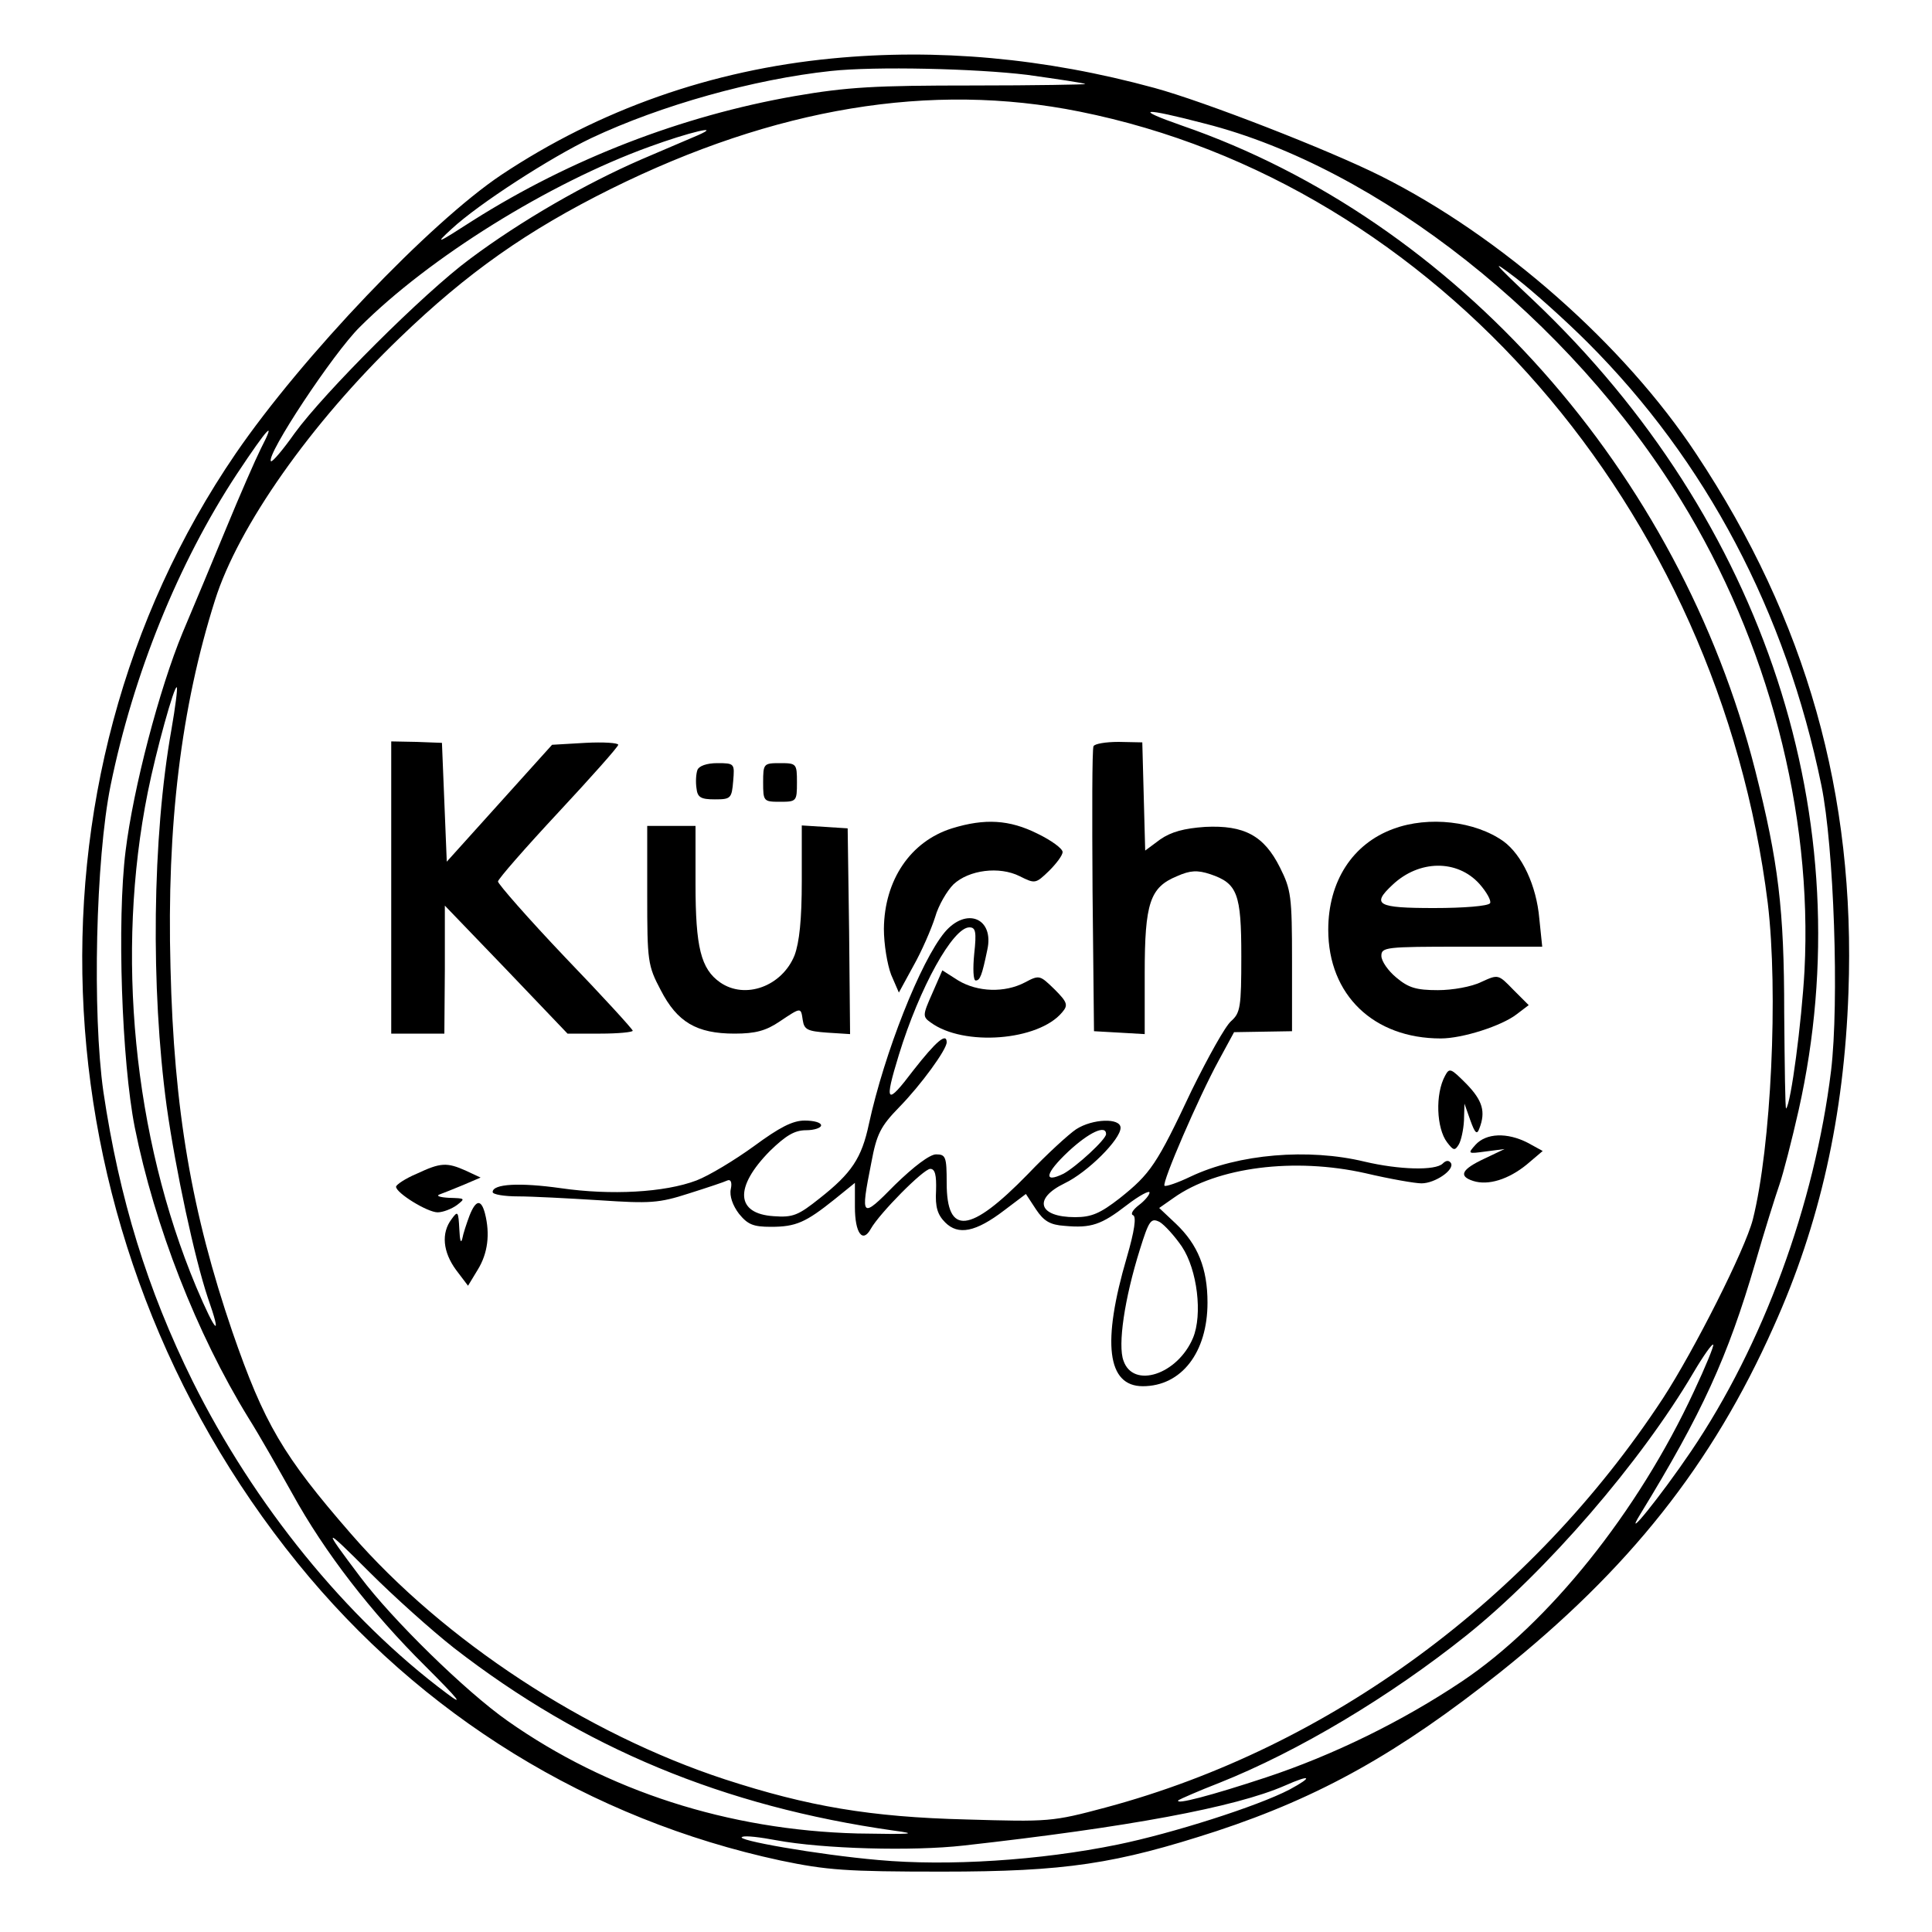
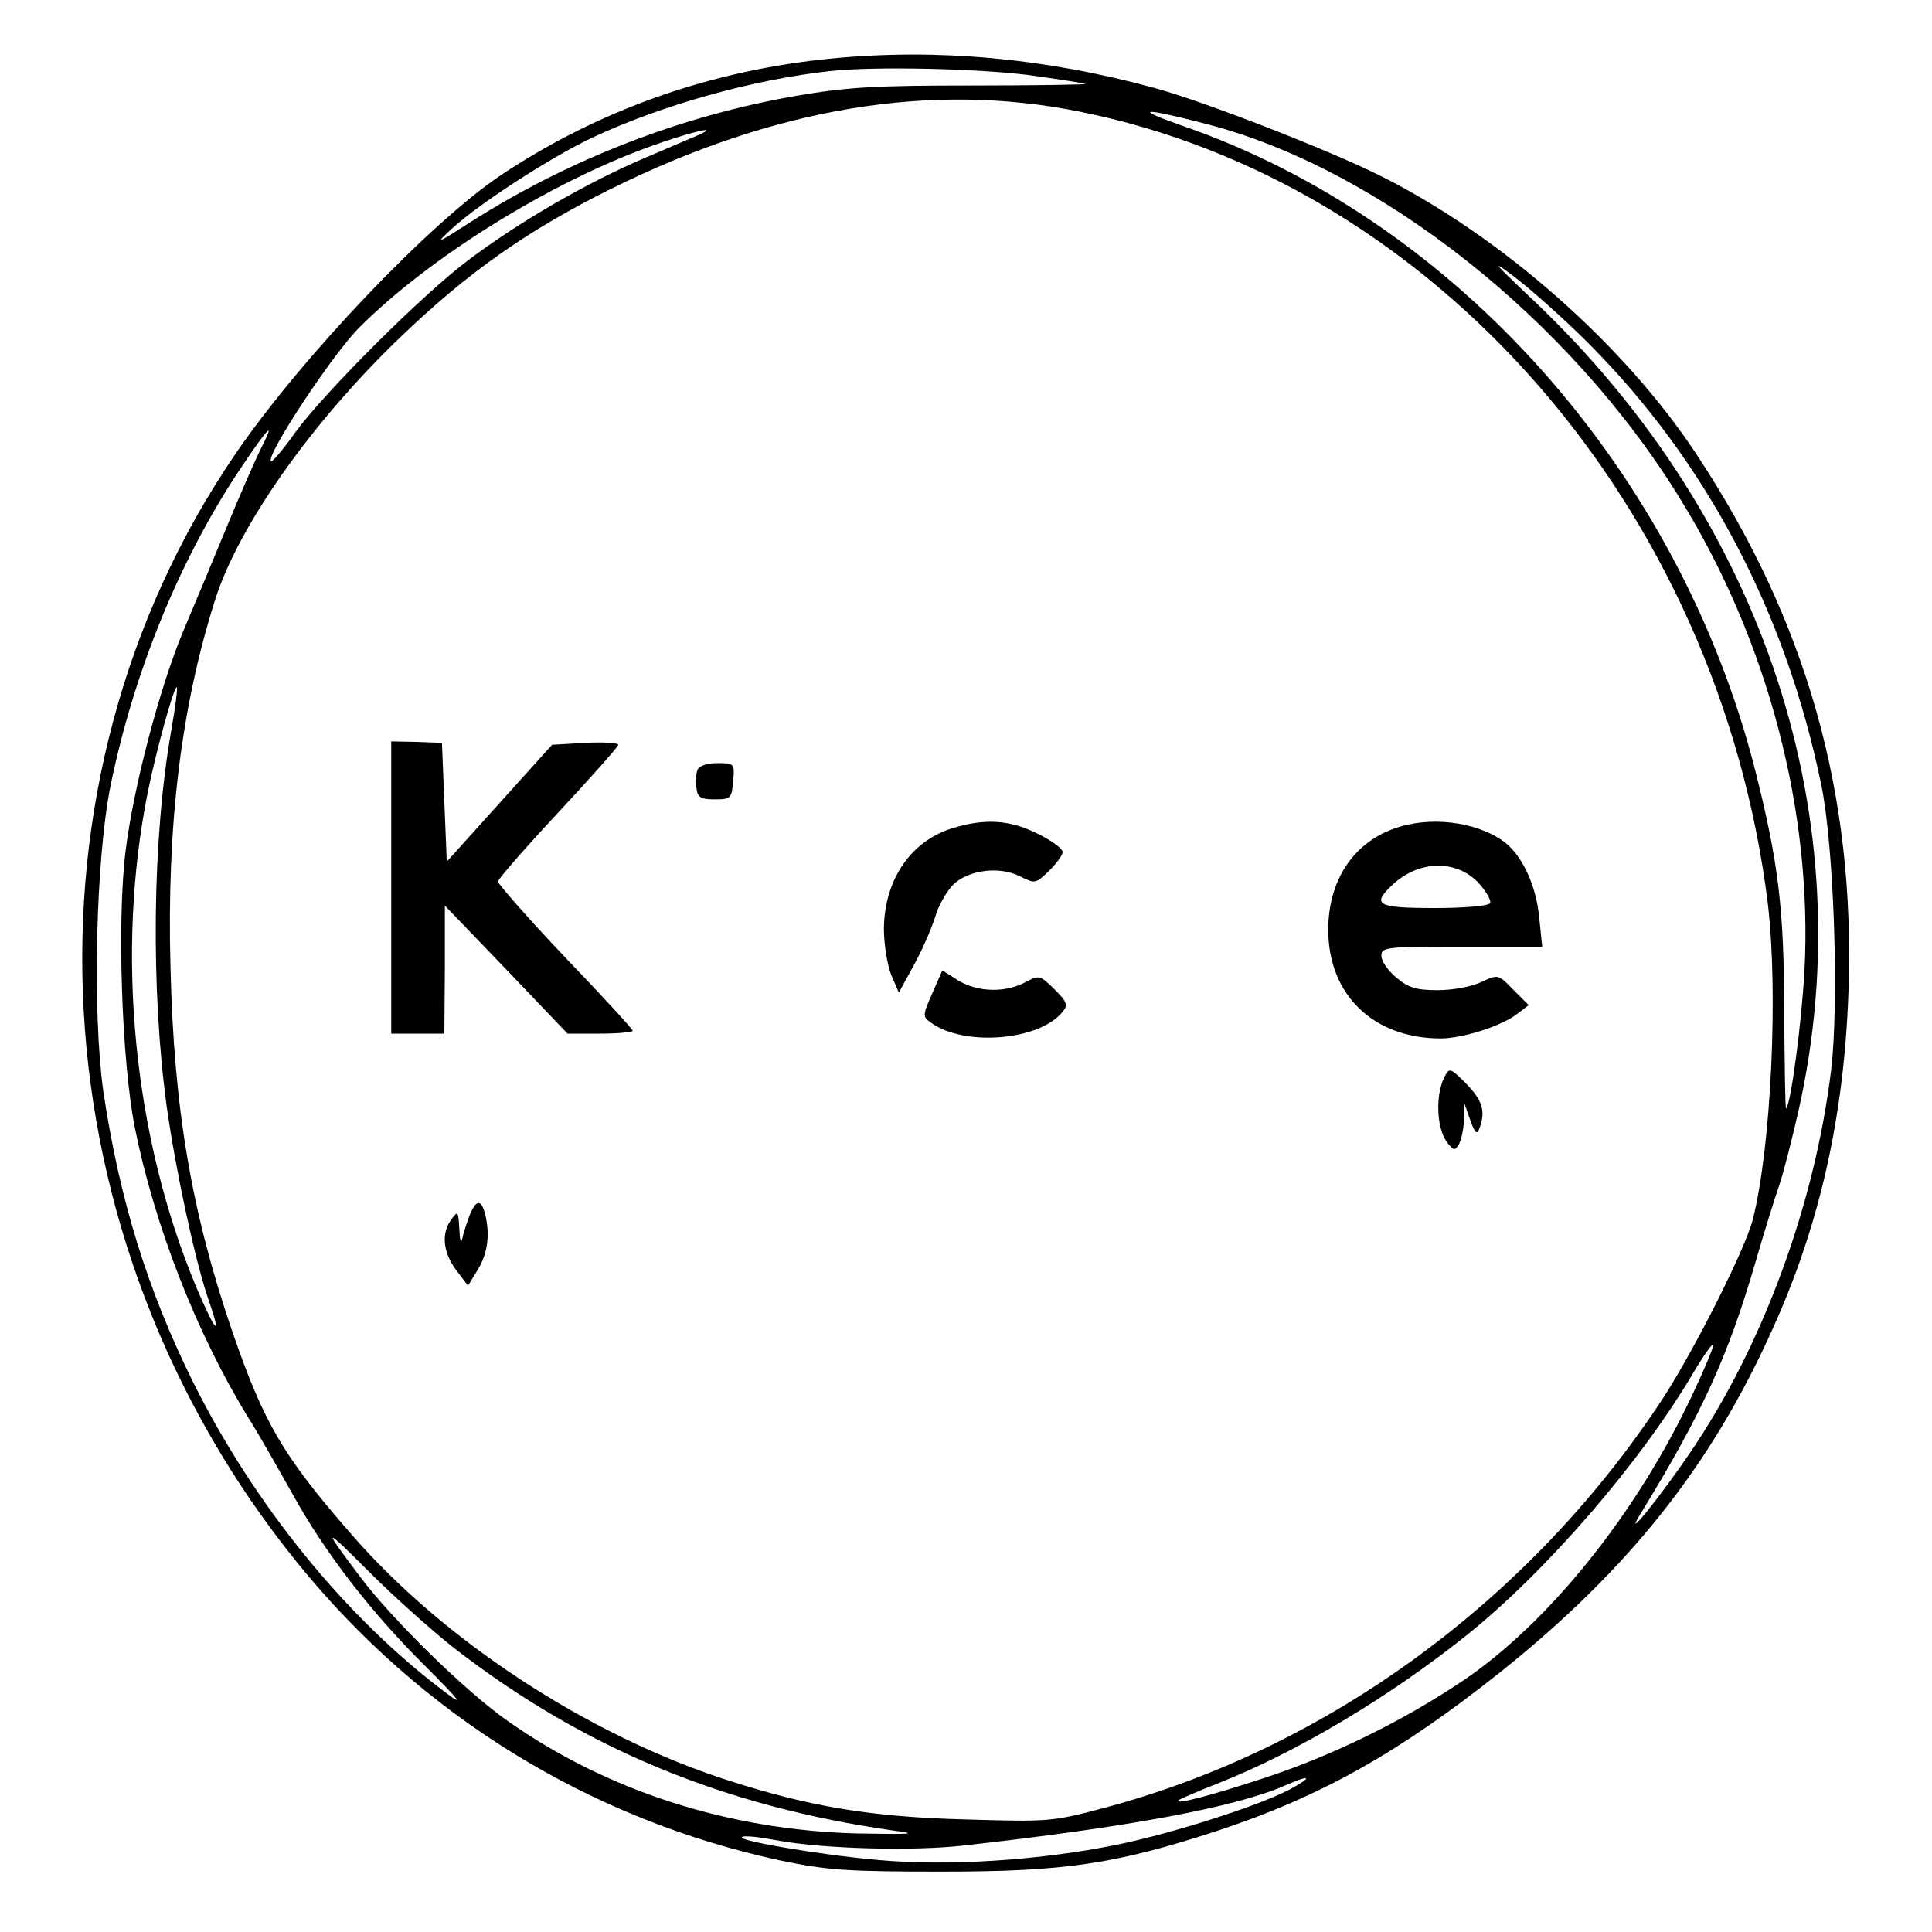
<svg xmlns="http://www.w3.org/2000/svg" version="1.0" width="400pt" height="400pt" viewBox="0 0 400 400" preserveAspectRatio="xMidYMid meet">
  <g transform="translate(0,400) scale(0.1,-0.1)" fill="#000000" stroke="none">
    <path d="M1723 3879 c-250 -24 -482 -106 -685 -241 -148 -99 -413 -377 -550 -577 -467 -683 -415 -1627 128 -2297 256 -316 605 -531 1000 -616 96 -20 136 -23 334 -23 257 0 360 16 569 84 215 71 377 162 586 328 268 214 440 431 567 716 96 213 146 437 155 692 15 410 -87 771 -315 1115 -149 226 -404 451 -654 576 -108 54 -365 154 -468 182 -227 62 -450 82 -667 61z m404 -34 c64 -9 118 -17 120 -19 2 -1 -104 -3 -234 -3 -201 0 -258 -3 -368 -22 -234 -41 -464 -130 -665 -257 -76 -49 -81 -51 -45 -18 56 52 205 148 289 188 144 68 337 122 496 139 92 10 301 5 407 -8z m108 -76 c738 -148 1323 -821 1425 -1639 22 -184 7 -504 -31 -655 -16 -62 -121 -270 -186 -370 -273 -416 -691 -723 -1153 -847 -112 -30 -118 -30 -290 -25 -198 5 -327 27 -499 83 -287 94 -582 287 -774 508 -141 162 -180 228 -246 419 -84 246 -121 459 -128 754 -8 295 22 539 92 760 48 153 199 367 382 543 141 136 265 223 438 309 339 168 662 222 970 160z m260 -25 c358 -91 756 -405 985 -779 181 -294 273 -647 256 -975 -6 -107 -28 -275 -38 -285 -2 -2 -3 87 -4 198 0 215 -12 312 -60 502 -157 618 -619 1139 -1187 1335 -103 36 -82 38 48 4z m-1050 -24 c-11 -5 -64 -27 -117 -50 -115 -50 -248 -126 -355 -206 -96 -71 -302 -277 -363 -361 -24 -34 -46 -60 -49 -58 -11 12 129 224 184 278 144 144 392 298 599 373 82 30 153 47 101 24z m1842 -429 c245 -245 410 -557 484 -917 26 -127 37 -449 20 -591 -34 -277 -141 -568 -290 -788 -63 -93 -143 -192 -105 -130 128 209 181 325 238 520 19 66 42 139 50 162 8 23 26 93 40 155 134 598 -70 1221 -548 1675 -87 82 -92 89 -37 47 35 -27 102 -87 148 -133z m-2747 -220 c-11 -22 -43 -95 -71 -163 -28 -68 -69 -166 -91 -218 -48 -116 -102 -321 -118 -452 -18 -144 -8 -435 19 -572 41 -204 128 -427 235 -601 24 -38 64 -109 91 -157 67 -122 164 -247 275 -357 70 -70 82 -85 45 -57 -209 156 -399 391 -526 646 -94 190 -152 378 -185 600 -23 162 -16 481 15 634 47 230 140 460 261 644 65 98 83 117 50 53z m-185 -581 c-40 -225 -43 -536 -10 -780 19 -135 58 -315 85 -396 31 -88 17 -75 -24 22 -130 311 -167 691 -100 1024 17 85 55 222 60 217 2 -2 -3 -41 -11 -87z m3152 -1371 c-116 -250 -301 -480 -480 -600 -124 -83 -267 -153 -406 -199 -112 -37 -191 -58 -181 -47 3 2 41 19 85 36 163 65 352 178 511 305 166 133 361 359 470 544 20 34 39 61 41 58 2 -2 -16 -46 -40 -97z m-2567 -531 c267 -207 558 -328 910 -378 53 -7 40 -8 -75 -6 -267 7 -518 88 -724 233 -87 61 -239 210 -305 298 -80 106 -78 107 19 10 50 -50 128 -120 175 -157z m1730 -293 c-67 -35 -244 -91 -356 -114 -161 -33 -352 -45 -495 -32 -126 11 -302 42 -282 48 7 3 38 -1 70 -7 97 -18 282 -23 388 -11 340 38 562 79 665 124 54 24 60 19 10 -8z" />
    <path d="M810 2163 l0 -303 55 0 55 0 1 133 0 132 127 -132 127 -133 68 0 c37 0 67 3 67 6 0 3 -63 72 -140 152 -77 81 -139 152 -139 157 1 6 57 70 125 143 68 73 124 136 124 140 0 4 -31 6 -68 4 l-69 -4 -109 -121 -109 -121 -5 123 -5 123 -53 2 -52 1 0 -302z" />
-     <path d="M2264 2455 c-3 -6 -3 -141 -2 -300 l3 -290 53 -3 52 -3 0 126 c0 146 11 178 67 201 27 12 42 13 69 4 56 -19 64 -40 64 -170 0 -105 -2 -117 -21 -134 -12 -10 -48 -75 -82 -144 -72 -153 -85 -172 -149 -223 -40 -31 -58 -39 -92 -39 -76 0 -88 38 -22 70 48 23 116 91 116 115 0 21 -58 19 -92 -3 -15 -10 -60 -51 -100 -93 -120 -123 -168 -128 -168 -18 0 54 -2 59 -22 59 -13 0 -46 -25 -85 -63 -70 -71 -72 -70 -49 46 11 59 19 75 58 115 45 46 98 119 98 134 0 21 -22 2 -69 -58 -56 -74 -61 -69 -30 32 43 140 112 264 146 264 13 0 15 -9 10 -55 -3 -30 -2 -55 3 -55 9 0 13 10 24 63 15 66 -43 90 -88 37 -50 -60 -125 -250 -157 -397 -15 -71 -36 -102 -102 -154 -44 -35 -55 -40 -95 -37 -79 5 -82 60 -8 135 33 32 51 43 75 43 17 0 31 5 31 10 0 6 -15 10 -34 10 -25 0 -52 -14 -105 -53 -40 -29 -93 -61 -119 -71 -66 -25 -177 -31 -281 -16 -85 12 -141 9 -141 -8 0 -5 24 -9 53 -9 28 0 104 -4 168 -8 105 -7 123 -6 185 14 38 12 74 24 80 27 7 3 10 -4 7 -18 -3 -14 4 -34 17 -51 18 -22 29 -27 66 -27 52 0 72 9 132 57 l42 34 0 -50 c0 -54 16 -76 33 -45 18 32 109 124 123 124 10 0 13 -13 12 -45 -2 -34 3 -50 19 -66 27 -27 63 -20 122 25 l45 34 21 -32 c16 -24 29 -32 59 -34 55 -5 76 2 129 43 26 20 47 31 47 26 0 -5 -10 -17 -22 -26 -13 -10 -18 -19 -12 -21 7 -3 3 -32 -13 -87 -52 -177 -41 -267 33 -267 80 0 134 70 134 173 0 71 -20 120 -65 163 l-35 33 30 21 c90 64 250 84 397 51 51 -12 103 -21 116 -21 28 0 69 28 61 42 -4 6 -10 6 -17 -1 -15 -15 -90 -13 -162 4 -116 28 -261 16 -360 -31 -27 -13 -51 -21 -54 -19 -6 6 71 184 112 259 l32 59 60 1 60 1 0 145 c0 135 -2 148 -25 194 -33 66 -74 88 -155 84 -43 -3 -70 -10 -93 -26 l-31 -23 -3 112 -3 112 -49 1 c-27 0 -50 -4 -52 -9z m26 -803 c0 -11 -61 -67 -88 -82 -43 -21 -38 1 10 46 43 40 78 56 78 36z m157 -233 c32 -48 43 -141 23 -189 -32 -76 -124 -106 -144 -47 -12 32 2 128 34 230 19 61 23 66 41 57 10 -6 31 -29 46 -51z" />
    <path d="M1444 2406 c-3 -8 -4 -25 -2 -38 2 -19 9 -23 38 -23 33 0 35 2 38 38 3 36 3 37 -33 37 -22 0 -38 -6 -41 -14z" />
-     <path d="M1580 2380 c0 -39 1 -40 35 -40 34 0 35 1 35 40 0 39 -1 40 -35 40 -34 0 -35 -1 -35 -40z" />
    <path d="M1971 2285 c-86 -27 -140 -107 -141 -208 0 -32 7 -74 15 -95 l16 -37 30 55 c17 30 37 76 45 101 7 25 25 55 38 68 32 30 95 38 137 17 32 -16 33 -16 61 11 15 15 28 32 28 39 0 7 -23 24 -52 38 -58 29 -109 32 -177 11z" />
    <path d="M2885 2284 c-85 -31 -135 -109 -135 -209 0 -135 94 -225 233 -225 45 0 126 26 157 50 l25 19 -32 32 c-31 32 -31 32 -66 16 -20 -10 -60 -17 -90 -17 -45 0 -61 5 -86 26 -17 14 -31 34 -31 45 0 18 9 19 166 19 l167 0 -6 58 c-6 69 -36 132 -74 160 -59 42 -155 53 -228 26z m178 -114 c15 -17 25 -35 22 -40 -4 -6 -55 -10 -116 -10 -118 0 -130 7 -86 48 55 52 134 53 180 2z" />
-     <path d="M1340 2147 c0 -137 1 -146 28 -197 34 -66 74 -90 153 -90 43 0 65 6 93 25 45 30 44 30 48 3 3 -20 10 -23 51 -26 l47 -3 -2 213 -3 213 -47 3 -48 3 0 -115 c0 -80 -5 -127 -15 -154 -26 -64 -102 -92 -154 -56 -40 28 -51 73 -51 204 l0 120 -50 0 -50 0 0 -143z" />
    <path d="M1930 1943 c-20 -45 -20 -48 -3 -60 68 -50 223 -38 272 21 13 15 11 21 -16 48 -30 29 -31 30 -61 14 -42 -22 -98 -20 -138 4 l-33 21 -21 -48z" />
    <path d="M2992 1773 c-21 -38 -18 -109 4 -138 13 -17 16 -18 24 -5 5 8 10 31 11 50 l1 35 12 -34 c10 -28 14 -31 19 -17 13 34 7 57 -27 92 -32 32 -35 34 -44 17z" />
-     <path d="M3055 1630 c-17 -19 -16 -19 21 -14 l39 5 -42 -20 c-47 -22 -54 -36 -23 -46 31 -10 73 3 111 34 l33 28 -31 17 c-43 22 -86 20 -108 -4z" />
-     <path d="M863 1570 c-24 -10 -43 -23 -43 -27 0 -13 65 -53 86 -53 11 0 29 7 40 15 18 14 17 14 -16 15 -19 1 -28 4 -20 7 8 3 31 12 50 20 l35 15 -30 14 c-40 18 -53 17 -102 -6z" />
    <path d="M972 1483 c-6 -16 -13 -37 -15 -48 -3 -11 -5 -2 -6 20 -2 37 -3 39 -16 21 -22 -29 -18 -68 9 -105 l25 -33 20 33 c21 34 26 74 15 117 -8 30 -19 28 -32 -5z" />
  </g>
</svg>